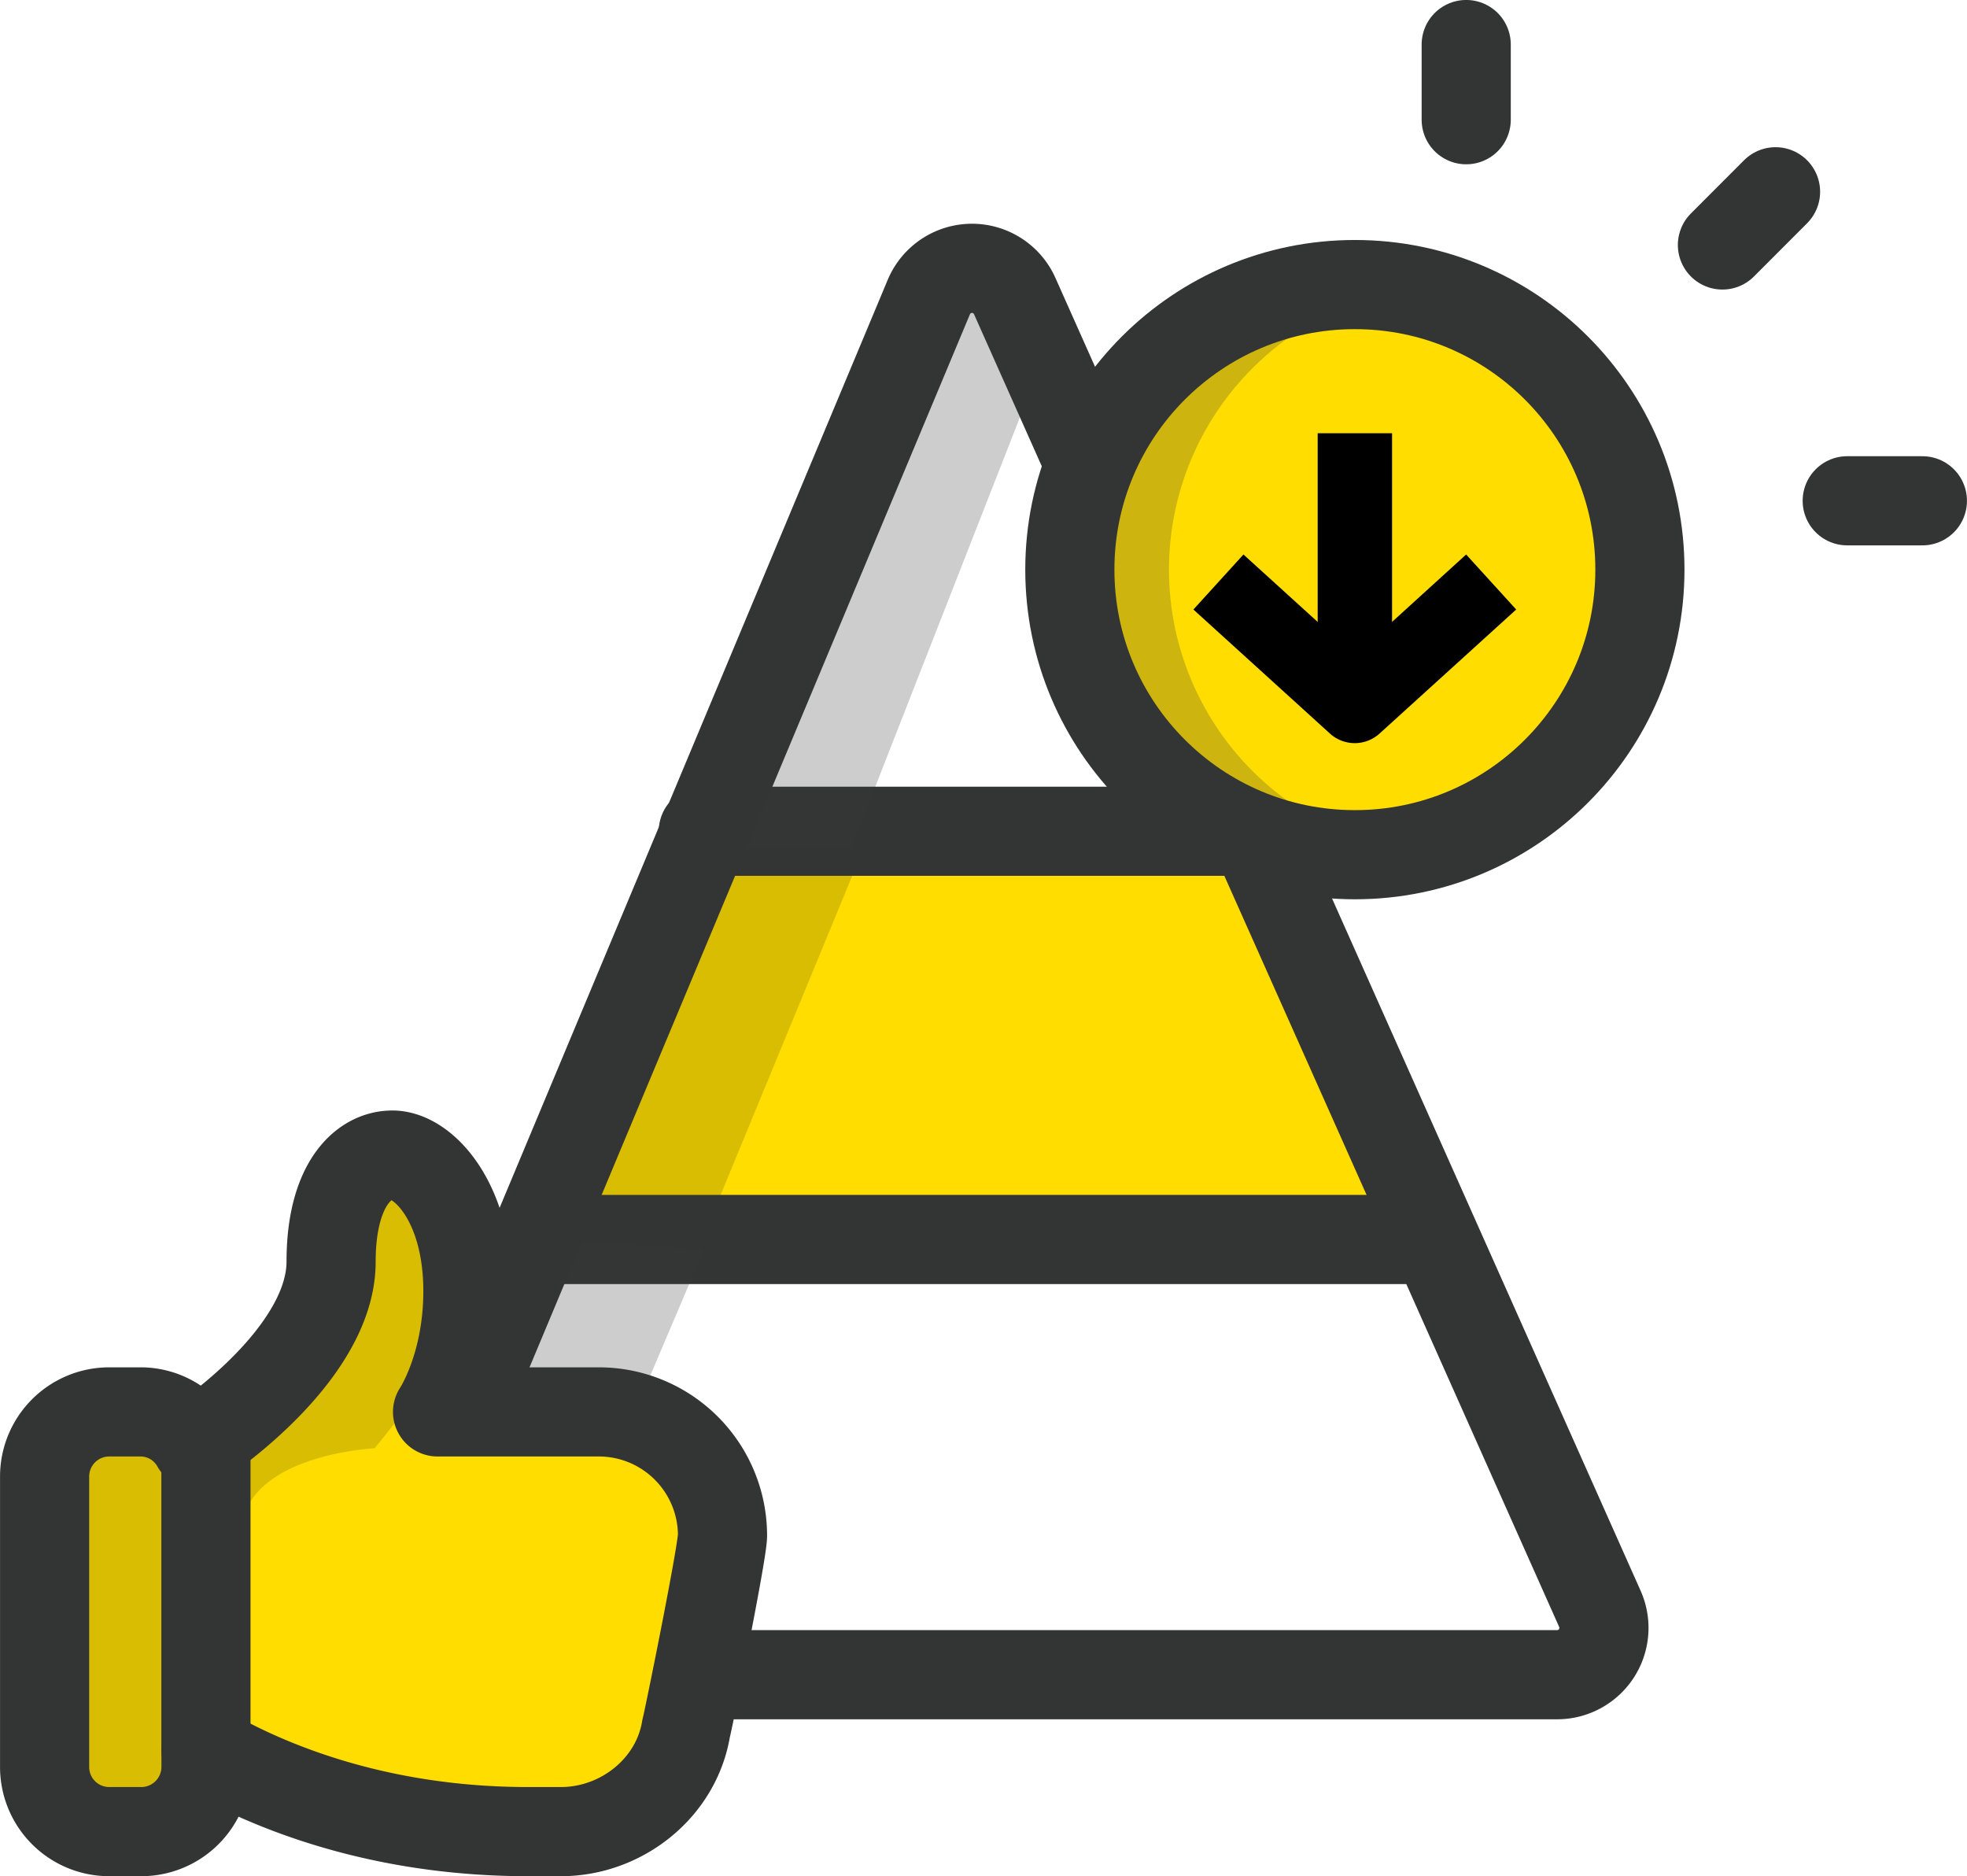
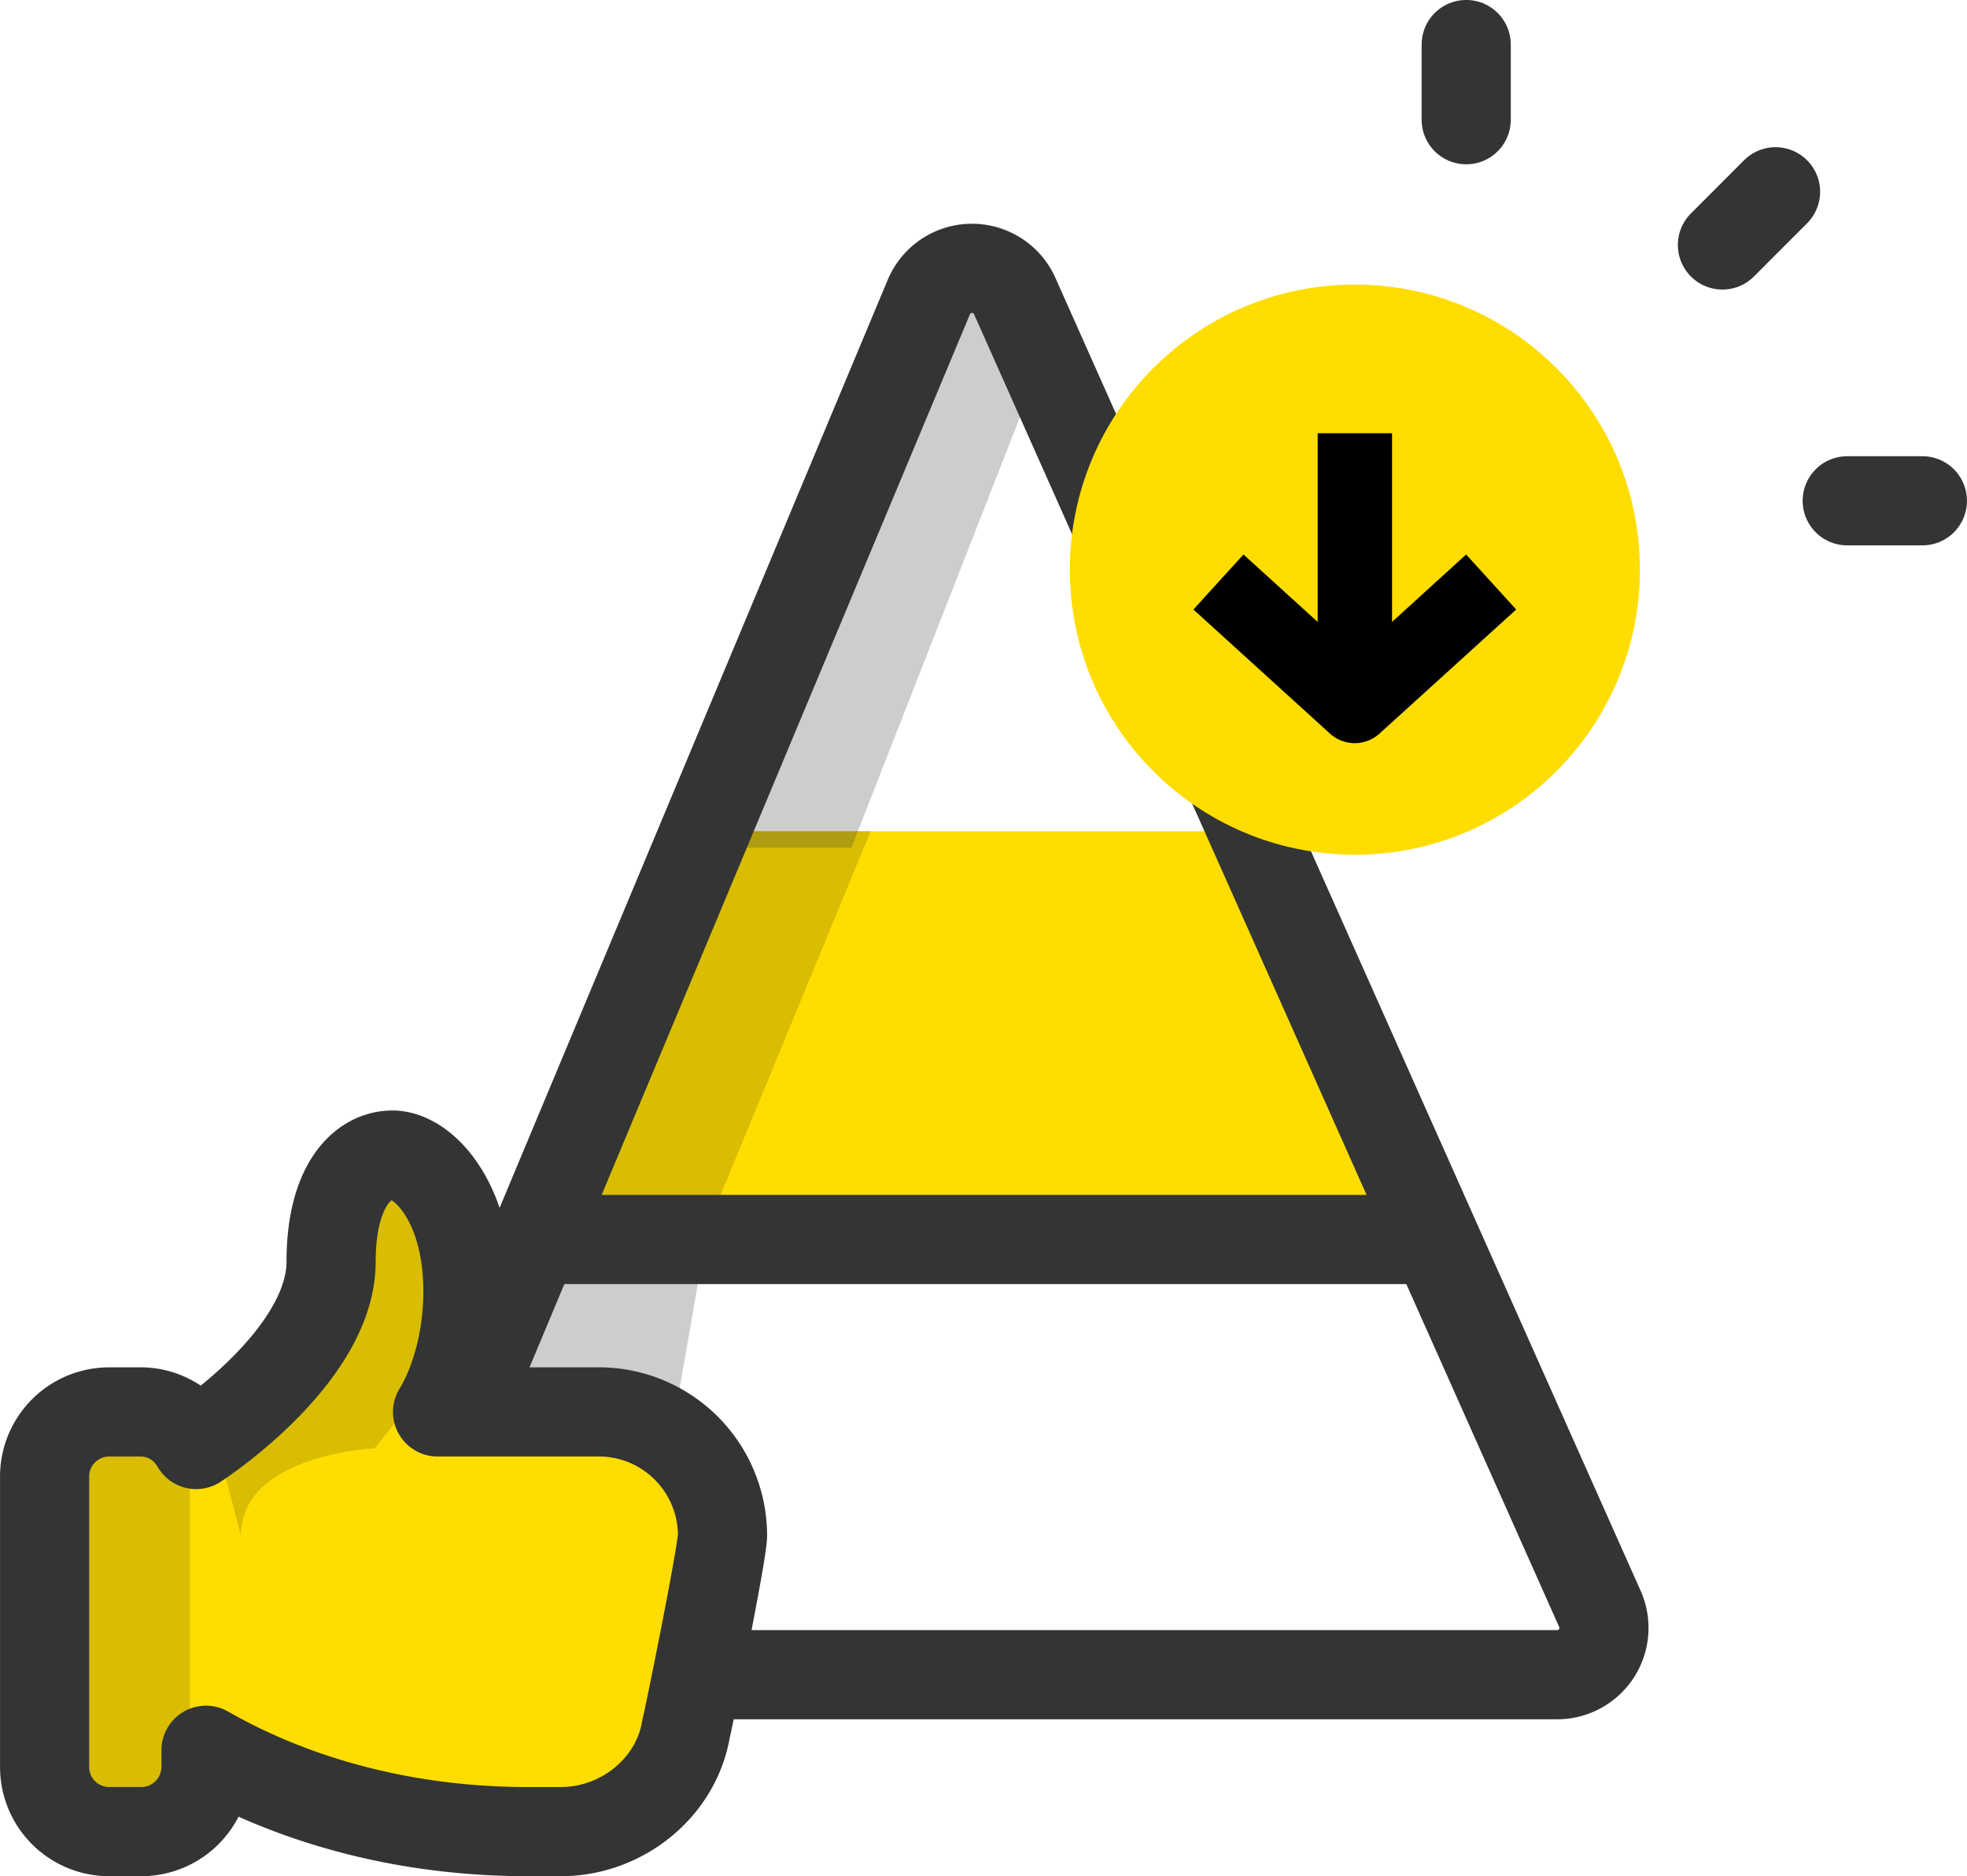
<svg xmlns="http://www.w3.org/2000/svg" viewBox="0 0 270.31 257.79">
  <defs>
    <style>.cls-1{fill:#fd0;}.cls-2{fill:none;stroke:#333434;stroke-linecap:round;stroke-linejoin:round;stroke-width:12.25px;}.cls-3{fill:#d8bd03;}.cls-4{fill:#383838;opacity:0.25;}</style>
  </defs>
  <g id="Layer_2" data-name="Layer 2">
    <g id="community_tiers" data-name="community tiers">
      <polygon class="cls-1" points="102.34 114.22 168.93 114.22 193.41 170.31 78.47 170.31 102.34 114.22" />
      <path class="cls-2" d="M201.49,6.12V16.45" />
      <path class="cls-2" d="M264.18,68.81H253.85" />
      <path class="cls-2" d="M244,26.35l-7.3,7.31" />
      <path class="cls-3" d="M99.24,114.22,74.93,173.15h20.4l24.31-58.93Z" />
-       <path class="cls-2" d="M168.93,114.22H96.65" />
      <path class="cls-2" d="M76.26,170.31H193.41" />
      <path class="cls-4" d="M141.78,53.2l-8.26-16.33a9.42,9.42,0,0,0-7.65,5.87L96.65,116.48H117Z" />
-       <path class="cls-4" d="M96.72,171.71l-21.79-1.4-23.47,46a9.9,9.9,0,0,0,9.13,13.81l25.7,1.4a9.91,9.91,0,0,1-9.15-13.8Z" />
+       <path class="cls-4" d="M96.72,171.71l-21.79-1.4-23.47,46a9.9,9.9,0,0,0,9.13,13.81l25.7,1.4Z" />
      <path class="cls-2" d="M214,230.11H58.12a6.43,6.43,0,0,1-5.93-8.91L127.64,40.82a6.43,6.43,0,0,1,11.81-.13l80.41,180.37A6.43,6.43,0,0,1,214,230.11Z" />
      <circle class="cls-1" cx="186.19" cy="78.27" r="39.17" />
-       <path class="cls-4" d="M160.64,78.27A39.15,39.15,0,0,1,193,39.73a39.15,39.15,0,1,0-6.81,77.71,38.16,38.16,0,0,0,6.81-.64A39.15,39.15,0,0,1,160.64,78.27Z" />
      <path d="M186.19,102.11a5.1,5.1,0,0,1-3.44-1.33L164,83.75l6.88-7.56L186.19,90.1l15.29-13.91,6.88,7.56-18.73,17A5.1,5.1,0,0,1,186.19,102.11Z" />
      <path d="M181.08,59.53H191.3V97H181.08Z" />
-       <circle class="cls-2" cx="186.19" cy="78.27" r="39.17" />
      <path class="cls-1" d="M82.3,194H60.13s4.17-6.21,4.17-16.58c0-12.42-6.21-18.71-10.37-18.71S45.5,163,45.5,173.36c0,10.89-12.83,21.29-18.54,25.12A8.77,8.77,0,0,0,19.43,194H15a8.88,8.88,0,0,0-8.87,8.87V242.8A8.88,8.88,0,0,0,15,251.67h4.44a8.9,8.9,0,0,0,8.87-8.87v-2.31c5,2.84,20.48,11.18,44.25,11.18h4.52c8.34,0,15.88-6,17.21-14.19.08,0,5-24.12,5-26.52A17,17,0,0,0,82.3,194Z" />
      <path class="cls-3" d="M26.08,242.8V202.89a8.66,8.66,0,0,1,1.76-5l-.88.63A8.77,8.77,0,0,0,19.43,194H15a8.88,8.88,0,0,0-8.87,8.87V242.8A8.88,8.88,0,0,0,15,251.67h4.44a8.81,8.81,0,0,0,7.75-4.82,8.69,8.69,0,0,1-1.1-4Z" />
      <path class="cls-3" d="M29.05,195.45,33.11,211c0-11.15,18.36-12,18.36-12s9.5-11.24,12.75-19.86c0-.56.08-1.1.08-1.69,0-12.42-6.21-18.71-10.37-18.71S45.5,163,45.5,173.36c0,8.24-7.33,16.18-13.39,21.24A8.66,8.66,0,0,1,35,194Z" />
      <path class="cls-2" d="M82.3,194H60.13s4.17-6.21,4.17-16.58c0-12.42-6.21-18.71-10.37-18.71S45.5,163,45.5,173.36c0,10.89-12.83,21.29-18.54,25.12A8.77,8.77,0,0,0,19.43,194H15a8.88,8.88,0,0,0-8.87,8.87V242.8A8.88,8.88,0,0,0,15,251.67h4.44a8.9,8.9,0,0,0,8.87-8.87v-2.31c5,2.84,20.48,11.18,44.25,11.18h4.52c8.34,0,15.88-6,17.21-14.19.08,0,5-24.12,5-26.52A17,17,0,0,0,82.3,194Z" />
-       <line class="cls-2" x1="28.3" y1="198.48" x2="28.3" y2="240.49" />
    </g>
  </g>
</svg>